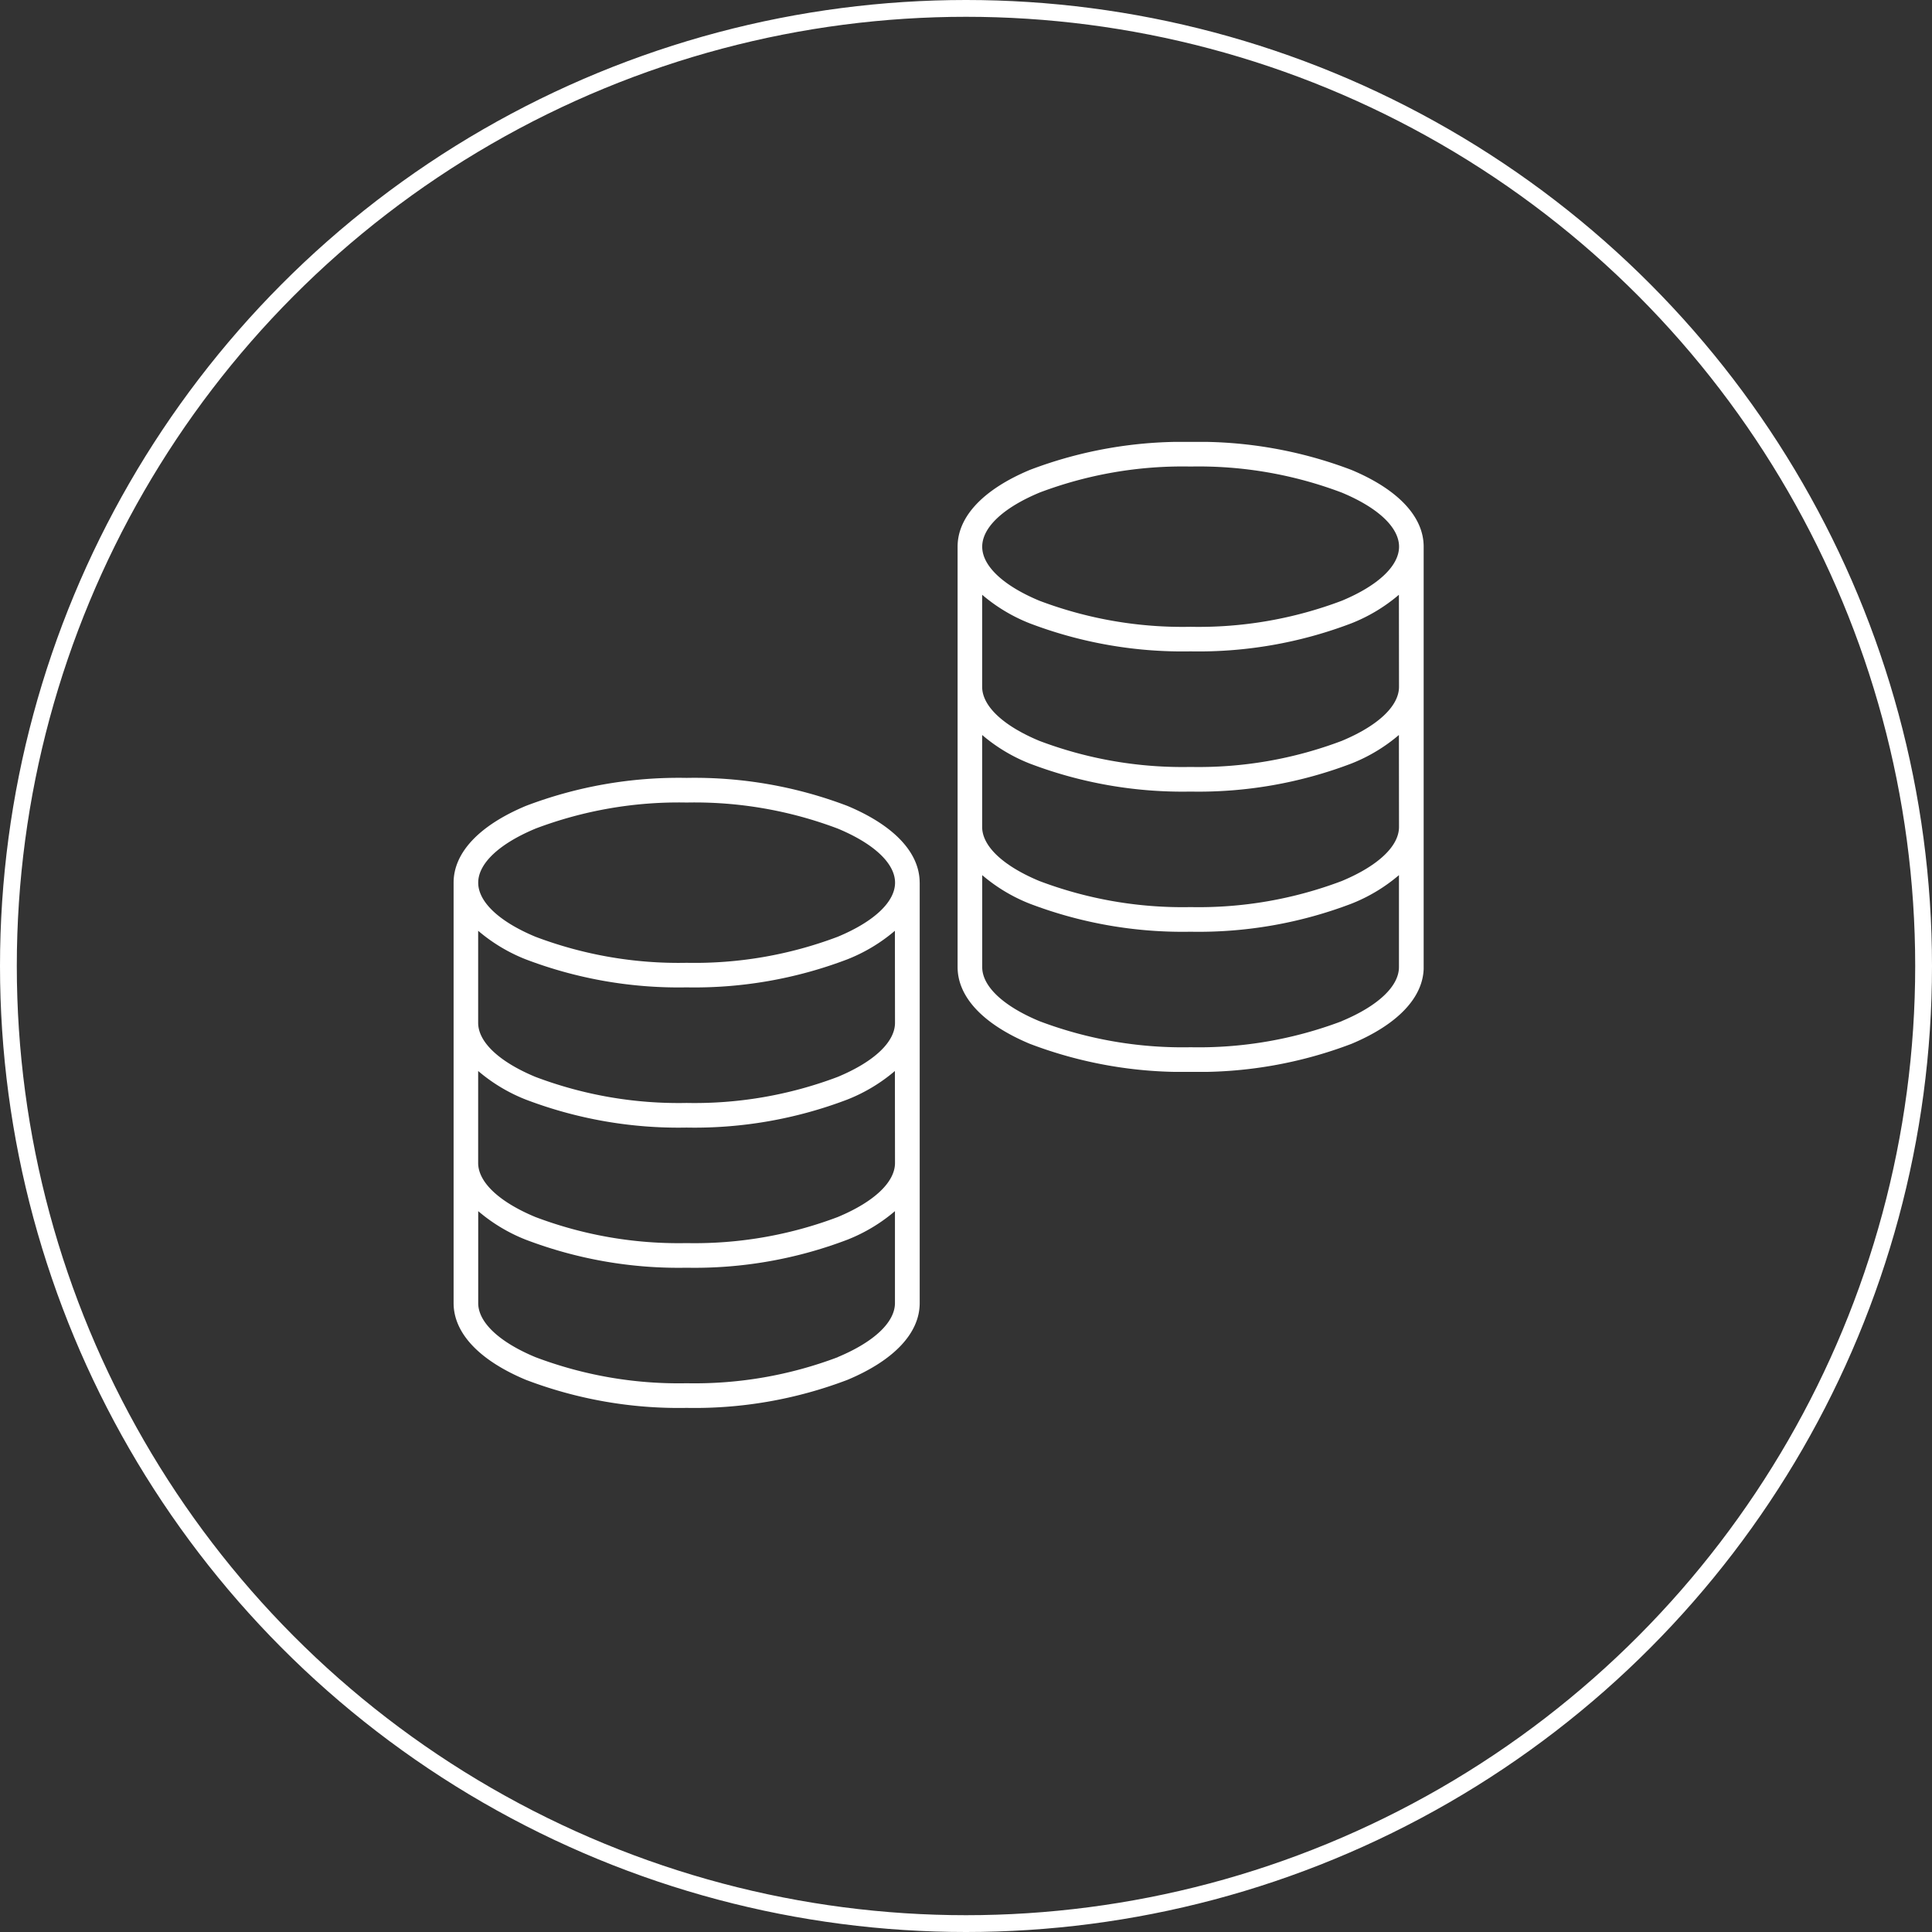
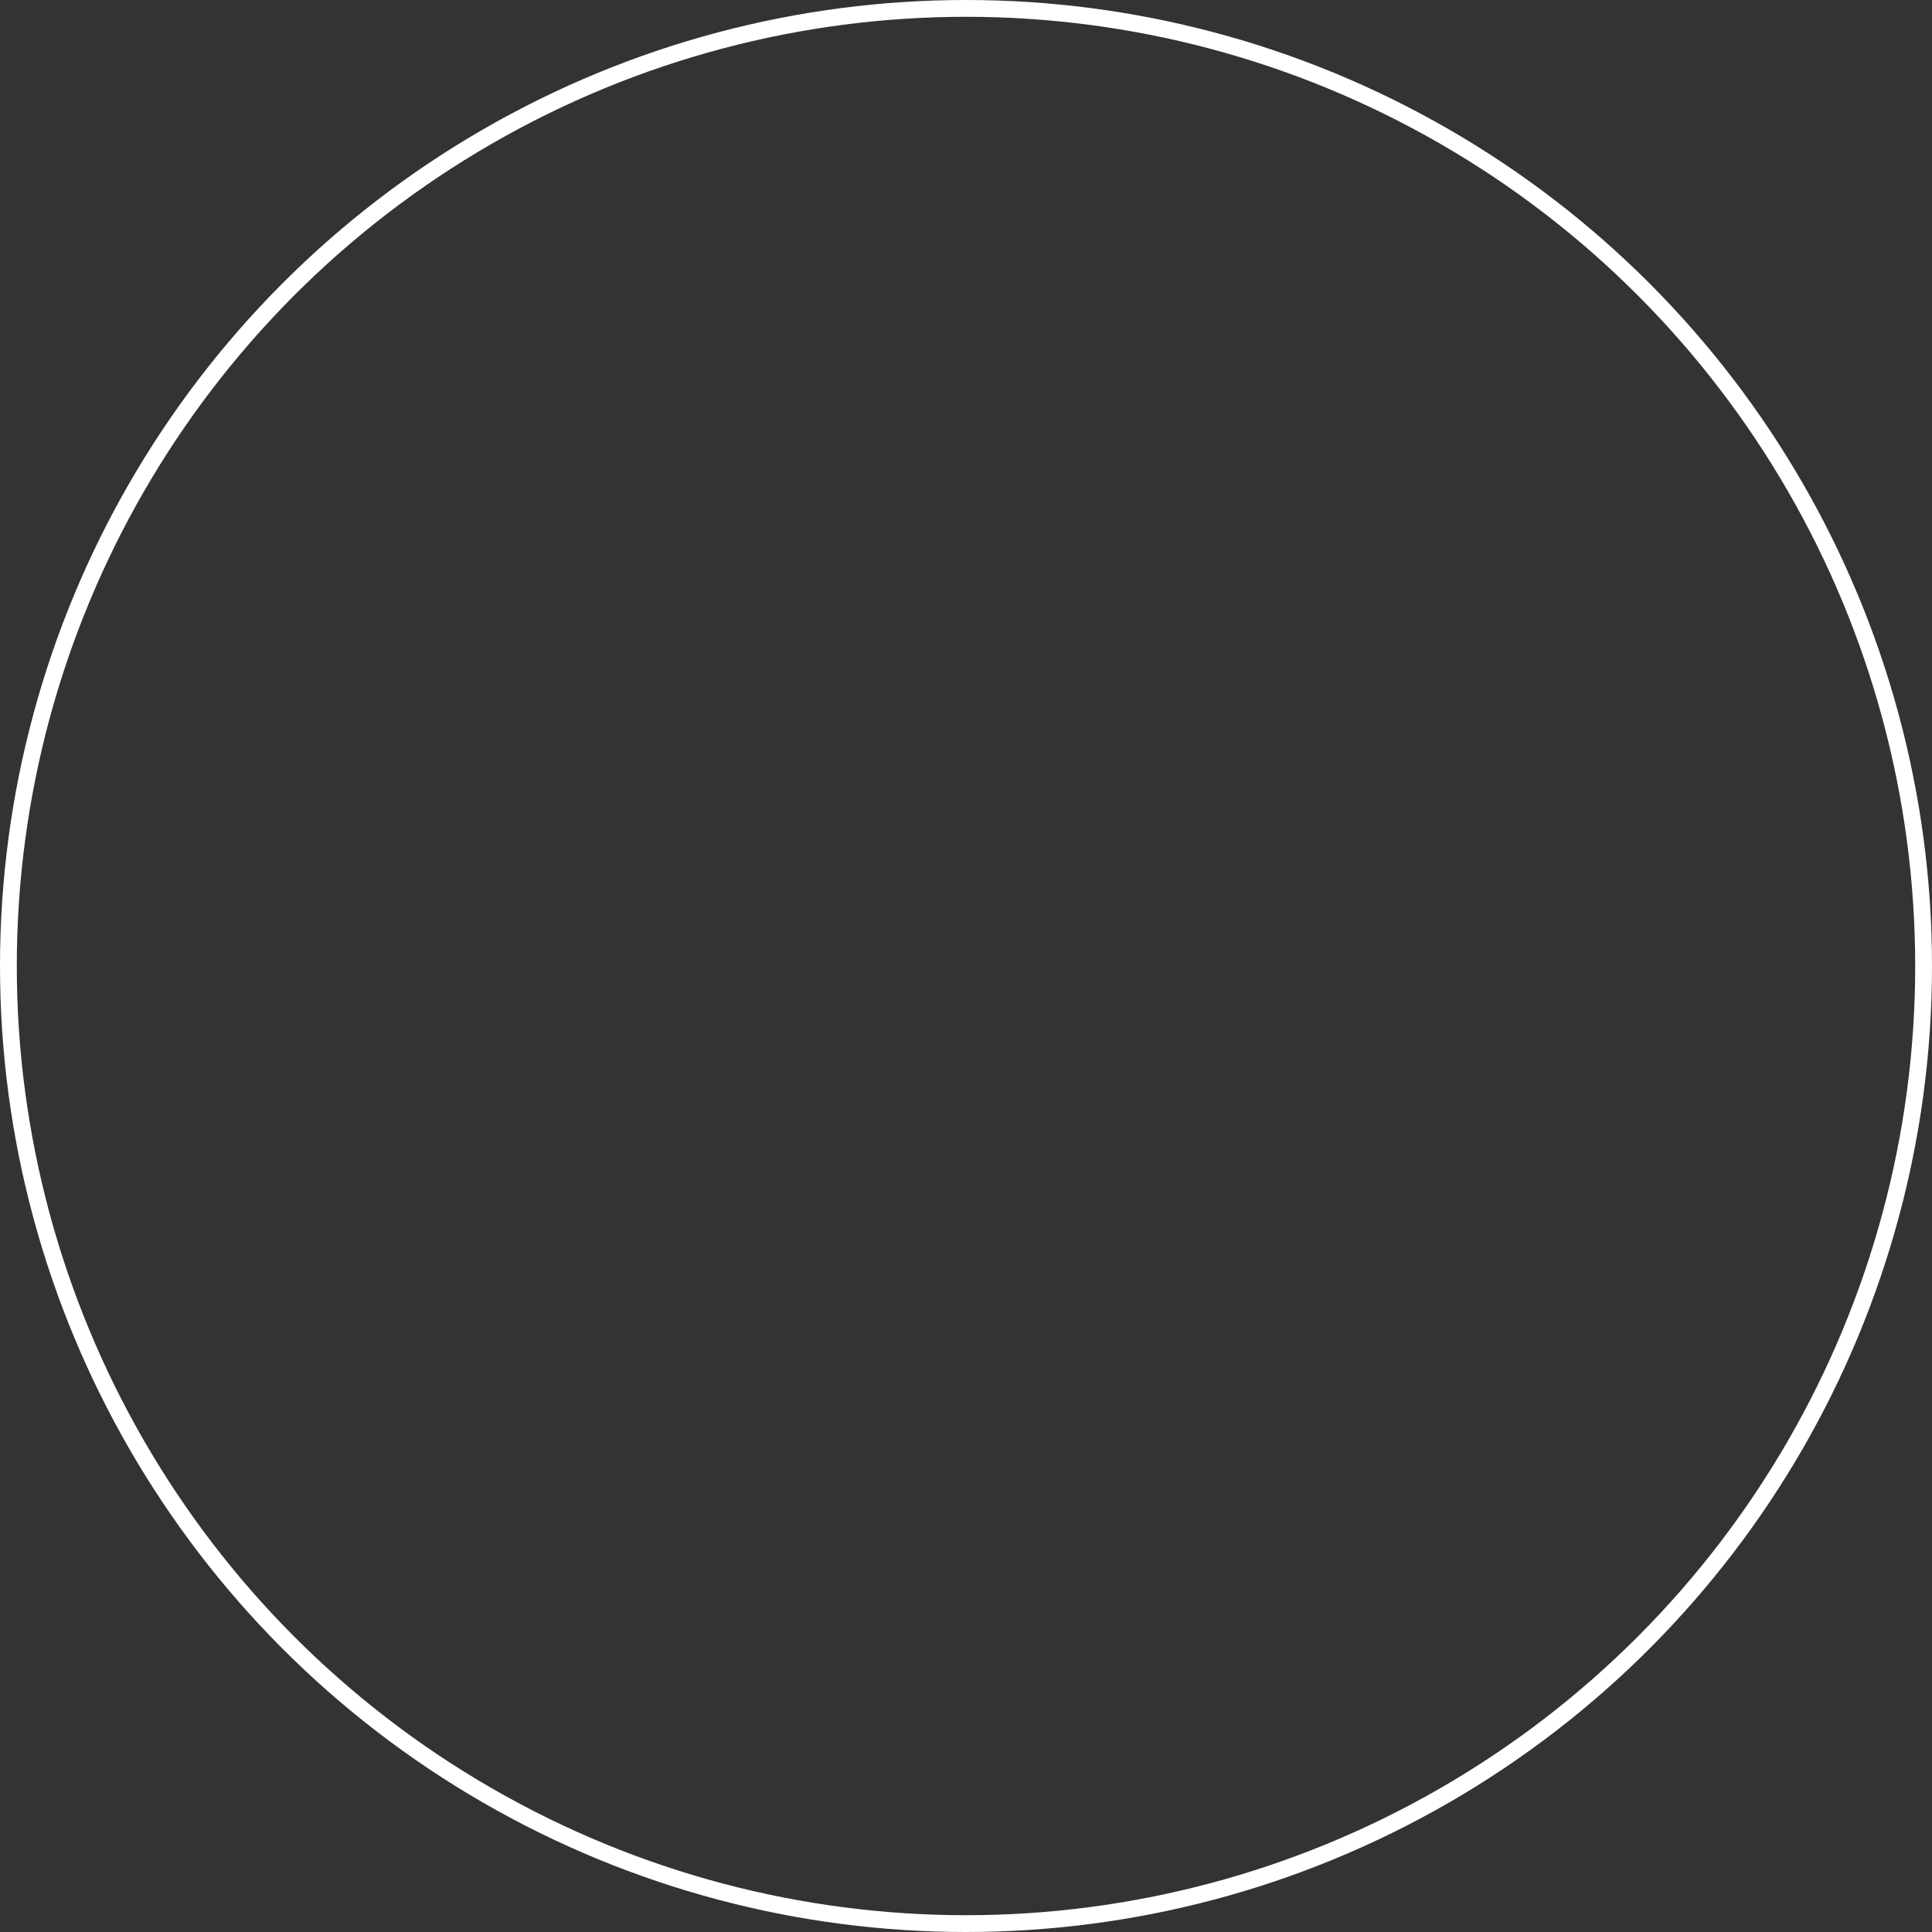
<svg xmlns="http://www.w3.org/2000/svg" width="115" height="115" viewBox="0 0 115 115">
  <rect x="0" y="0" width="115" height="115" fill="#333333" stroke="none" />
  <defs>
    <clipPath id="dvi4wi5wfa">
-       <path data-name="長方形 42" style="fill:none" d="M0 0h27.742v37.501H0z" />
-     </clipPath>
+       </clipPath>
  </defs>
  <g data-name="グループ 191">
    <g data-name="楕円形 7" style="stroke:#fff;fill:none">
      <circle cx="57.5" cy="57.5" r="57.5" style="stroke:none" />
      <circle cx="57.5" cy="57.5" r="57" style="fill:none" />
    </g>
    <g data-name="グループ 54">
      <g data-name="グループ 53" transform="translate(27 46.302)" style="clip-path:url(#dvi4wi5wfa)">
        <path data-name="パス 14" d="M27.742 6.237c0-1.785-1.526-3.408-4.3-4.569A25.552 25.552 0 0 0 13.871 0 25.551 25.551 0 0 0 4.3 1.668C1.526 2.83 0 4.452 0 6.237V31.26c0 1.785 1.526 3.408 4.3 4.569a25.545 25.545 0 0 0 9.571 1.671 25.546 25.546 0 0 0 9.573-1.669c2.772-1.161 4.3-2.784 4.3-4.569V6.237m-1.47 16.684c0 1.139-1.238 2.311-3.4 3.215a24.066 24.066 0 0 1-9.006 1.555 24.068 24.068 0 0 1-9.006-1.555c-2.159-.9-3.4-2.076-3.4-3.215v-5.475a9.991 9.991 0 0 0 2.83 1.7 25.545 25.545 0 0 0 9.573 1.669 25.546 25.546 0 0 0 9.573-1.669 9.994 9.994 0 0 0 2.83-1.7zm0-8.342c0 1.139-1.238 2.311-3.4 3.215a24.067 24.067 0 0 1-9.006 1.555 24.068 24.068 0 0 1-9.006-1.555c-2.159-.9-3.4-2.076-3.4-3.215V9.1a10 10 0 0 0 2.83 1.7 25.551 25.551 0 0 0 9.573 1.669 25.552 25.552 0 0 0 9.573-1.669 10.008 10.008 0 0 0 2.83-1.7zM4.865 3.022a24.068 24.068 0 0 1 9.006-1.555 24.067 24.067 0 0 1 9.006 1.555c2.159.9 3.4 2.076 3.4 3.215s-1.238 2.311-3.4 3.215a24.072 24.072 0 0 1-9.006 1.555 24.074 24.074 0 0 1-9.006-1.554c-2.159-.9-3.4-2.077-3.4-3.215s1.238-2.311 3.4-3.215m18.012 31.455a24.066 24.066 0 0 1-9.006 1.555 24.068 24.068 0 0 1-9.006-1.555c-2.159-.9-3.4-2.076-3.4-3.215v-5.475a10 10 0 0 0 2.83 1.7 25.545 25.545 0 0 0 9.573 1.669 25.546 25.546 0 0 0 9.573-1.669 10 10 0 0 0 2.83-1.7v5.472c0 1.139-1.238 2.311-3.4 3.215" transform="translate(0 .001)" style="fill:#fff" />
      </g>
    </g>
    <g data-name="グループ 55">
      <g data-name="グループ 53" transform="translate(57 26.302)" style="clip-path:url(#dvi4wi5wfa)">
        <path data-name="パス 14" d="M27.742 6.237c0-1.785-1.526-3.408-4.3-4.569A25.552 25.552 0 0 0 13.871 0 25.551 25.551 0 0 0 4.3 1.668C1.526 2.83 0 4.452 0 6.237V31.26c0 1.785 1.526 3.408 4.3 4.569a25.545 25.545 0 0 0 9.571 1.671 25.546 25.546 0 0 0 9.573-1.669c2.772-1.161 4.3-2.784 4.3-4.569V6.237m-1.47 16.684c0 1.139-1.238 2.311-3.4 3.215a24.066 24.066 0 0 1-9.006 1.555 24.068 24.068 0 0 1-9.006-1.555c-2.159-.9-3.4-2.076-3.4-3.215v-5.475a9.991 9.991 0 0 0 2.83 1.7 25.545 25.545 0 0 0 9.573 1.669 25.546 25.546 0 0 0 9.573-1.669 9.994 9.994 0 0 0 2.83-1.7zm0-8.342c0 1.139-1.238 2.311-3.4 3.215a24.067 24.067 0 0 1-9.006 1.555 24.068 24.068 0 0 1-9.006-1.555c-2.159-.9-3.4-2.076-3.4-3.215V9.1a10 10 0 0 0 2.83 1.7 25.551 25.551 0 0 0 9.573 1.669 25.552 25.552 0 0 0 9.573-1.669 10.008 10.008 0 0 0 2.83-1.7zM4.865 3.022a24.068 24.068 0 0 1 9.006-1.555 24.067 24.067 0 0 1 9.006 1.555c2.159.9 3.4 2.076 3.4 3.215s-1.238 2.311-3.4 3.215a24.072 24.072 0 0 1-9.006 1.555 24.074 24.074 0 0 1-9.006-1.554c-2.159-.9-3.4-2.077-3.4-3.215s1.238-2.311 3.4-3.215m18.012 31.455a24.066 24.066 0 0 1-9.006 1.555 24.068 24.068 0 0 1-9.006-1.555c-2.159-.9-3.4-2.076-3.4-3.215v-5.475a10 10 0 0 0 2.83 1.7 25.545 25.545 0 0 0 9.573 1.669 25.546 25.546 0 0 0 9.573-1.669 10 10 0 0 0 2.83-1.7v5.472c0 1.139-1.238 2.311-3.4 3.215" transform="translate(0 .001)" style="fill:#fff" />
      </g>
    </g>
  </g>
</svg>